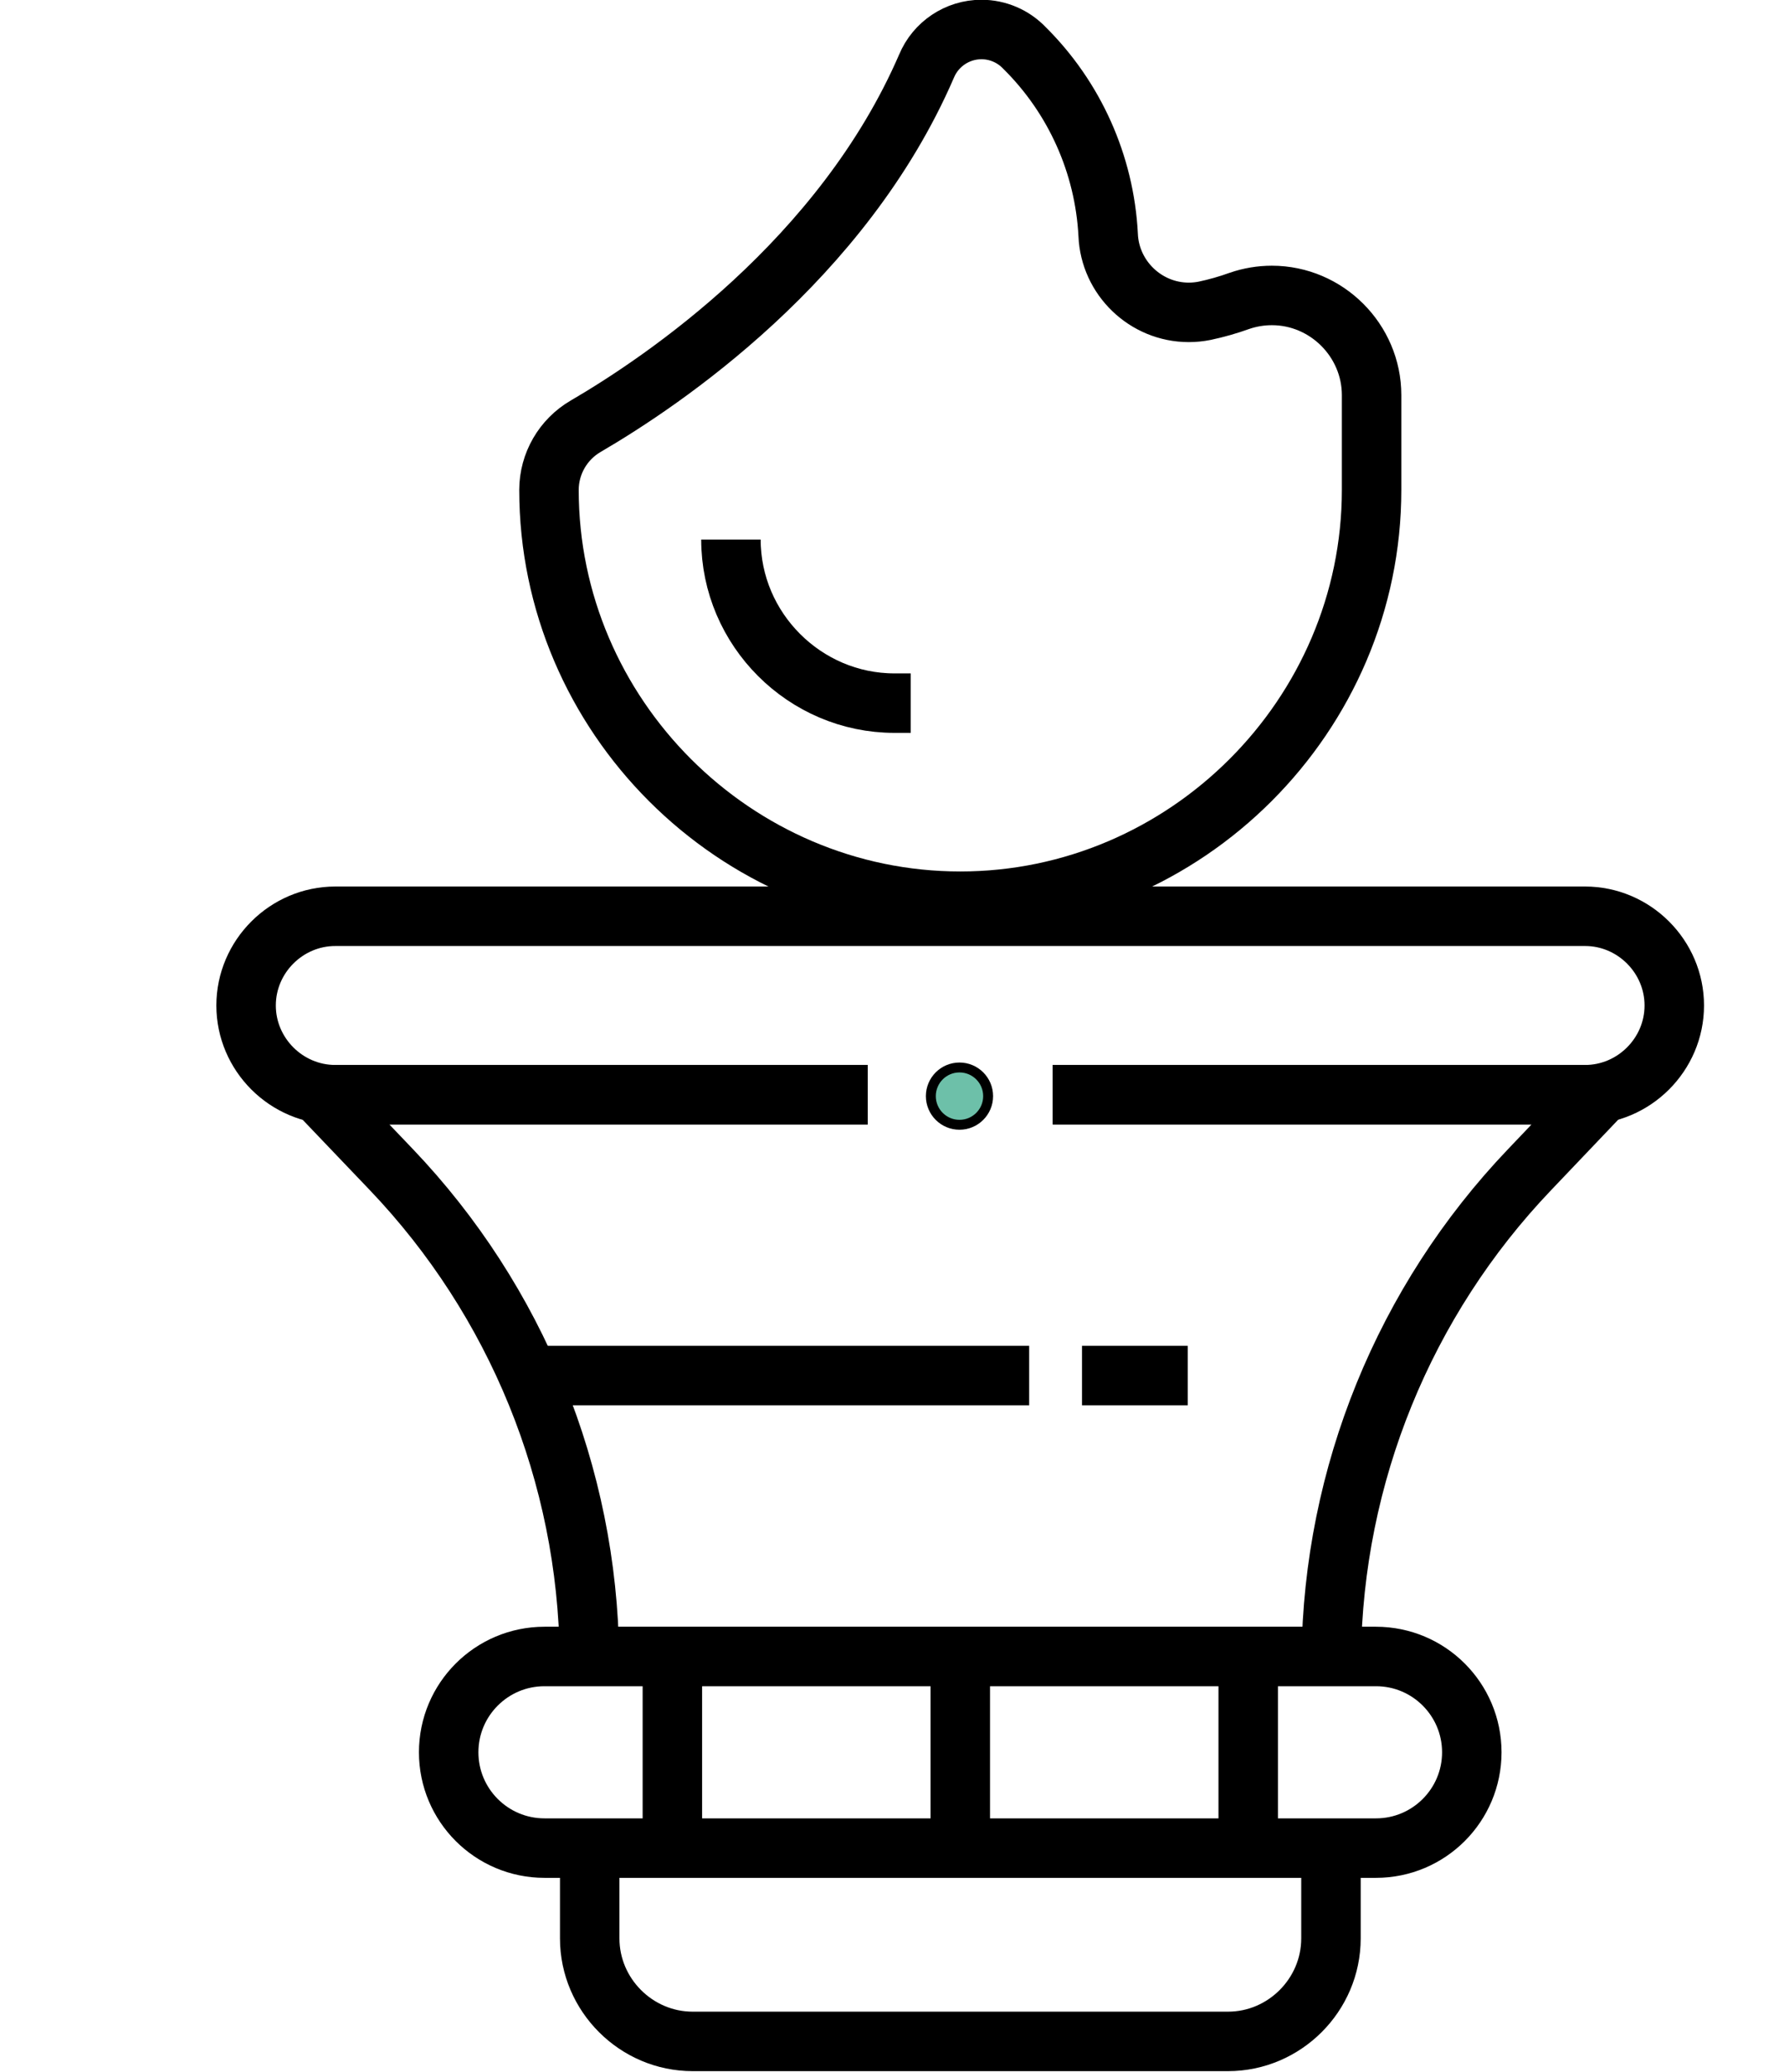
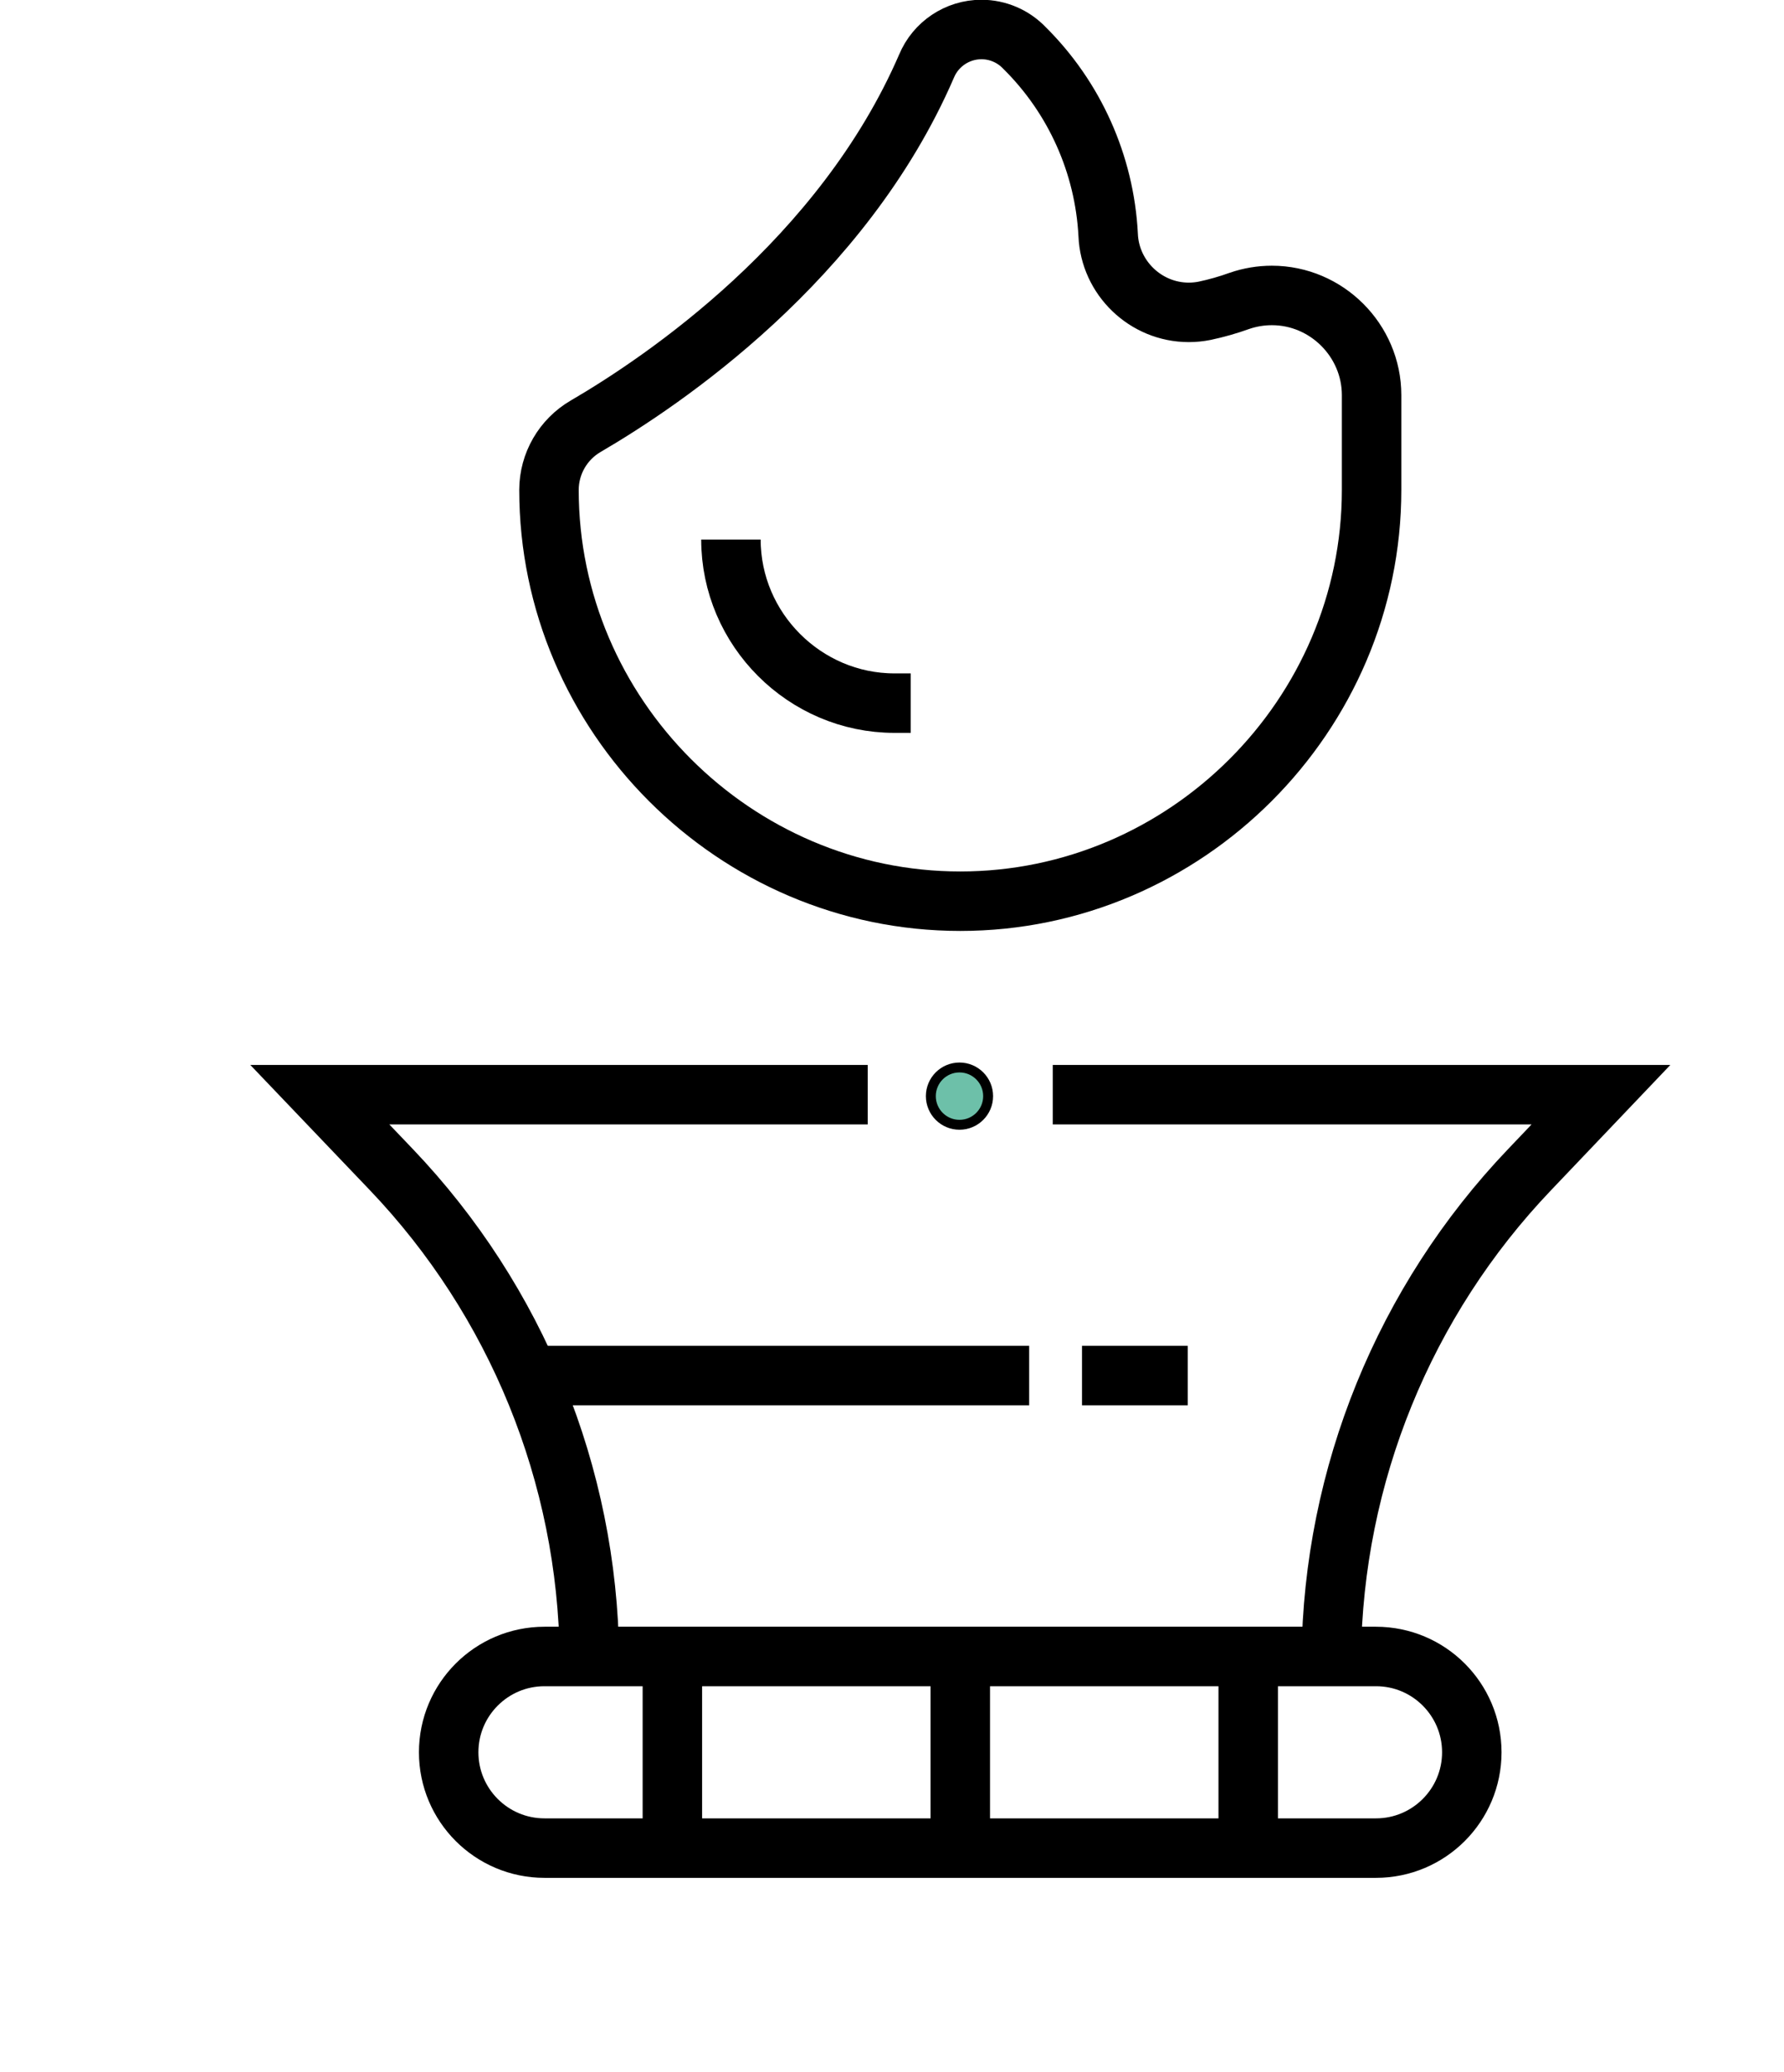
<svg xmlns="http://www.w3.org/2000/svg" width="100%" height="100%" viewBox="0 0 180 209" xml:space="preserve" style="fill-rule:evenodd;clip-rule:evenodd;stroke-miterlimit:10;">
  <g id="Layer_2">
    <g id="Layer_1-2">
-       <path d="M134.29,186.43L134.29,195.54C134.29,201.24 129.6,205.93 123.9,205.93L69.89,205.93C64.19,205.93 59.5,201.24 59.5,195.54L59.5,186.43" style="fill:none;fill-rule:nonzero;stroke:black;stroke-width:6px;" />
      <path d="M148.5,176.765C148.5,182.099 144.169,186.43 138.835,186.43L54.935,186.43C49.601,186.43 45.27,182.099 45.27,176.765C45.27,171.431 49.601,167.1 54.935,167.1L138.835,167.1C144.169,167.1 148.5,171.431 148.5,176.765Z" style="fill:none;stroke:black;stroke-width:6px;" />
      <path d="M67.84,167.1L67.84,187.76" style="fill:none;fill-rule:nonzero;stroke:black;stroke-width:6px;" />
      <path d="M96.89,167.1L96.89,187.76" style="fill:none;fill-rule:nonzero;stroke:black;stroke-width:6px;" />
      <path d="M125.94,167.1L125.94,187.76" style="fill:none;fill-rule:nonzero;stroke:black;stroke-width:6px;" />
-       <path d="M106.22,110.43L159.93,110.43C164.867,110.43 168.93,106.367 168.93,101.43C168.93,96.493 164.867,92.43 159.93,92.43L33.83,92.43C28.893,92.43 24.83,96.493 24.83,101.43C24.83,106.367 28.893,110.43 33.83,110.43L87.55,110.43" style="fill:none;fill-rule:nonzero;stroke:black;stroke-width:6px;" />
      <path d="M59.47,167.1C59.27,148.787 52.117,131.216 39.47,117.97L32.27,110.43L87.55,110.43" style="fill:none;fill-rule:nonzero;stroke:black;stroke-width:6px;" />
      <path d="M106.22,110.43L161.53,110.43L154.32,118C141.676,131.249 134.524,148.817 134.32,167.13" style="fill:none;fill-rule:nonzero;stroke:black;stroke-width:6px;" />
      <path d="M59.09,43C66.89,38.45 85,26.26 93.48,6.68C94.407,4.443 96.601,2.976 99.023,2.976C100.661,2.976 102.229,3.647 103.36,4.83C108.424,9.844 111.439,16.573 111.81,23.69C111.981,28.031 115.599,31.51 119.944,31.51C120.483,31.51 121.021,31.456 121.55,31.35C122.742,31.097 123.914,30.763 125.06,30.35C126.112,29.988 127.217,29.804 128.33,29.804C133.849,29.804 138.39,34.345 138.39,39.864L138.39,49.41C138.39,72.176 119.656,90.91 96.89,90.91C74.124,90.91 55.39,72.176 55.39,49.41C55.398,46.771 56.809,44.327 59.09,43Z" style="fill:none;fill-rule:nonzero;stroke:black;stroke-width:6px;" />
      <g transform="matrix(1,0,0,1,-19.021,-92.736)">
        <circle cx="115.83" cy="203.31" r="2.89" style="fill:rgb(109,192,169);stroke:black;stroke-width:1px;stroke-linejoin:round;stroke-miterlimit:2;" />
      </g>
      <path d="M73.75,54.43C73.75,63.482 81.198,70.93 90.25,70.93L91.89,70.93" style="fill:none;fill-rule:nonzero;stroke:black;stroke-width:6px;" />
      <path d="M53.33,138.76L103.84,138.76" style="fill:none;fill-rule:nonzero;stroke:black;stroke-width:6px;" />
      <path d="M109.17,138.76L119.84,138.76" style="fill:none;fill-rule:nonzero;stroke:black;stroke-width:6px;" />
    </g>
  </g>
</svg>